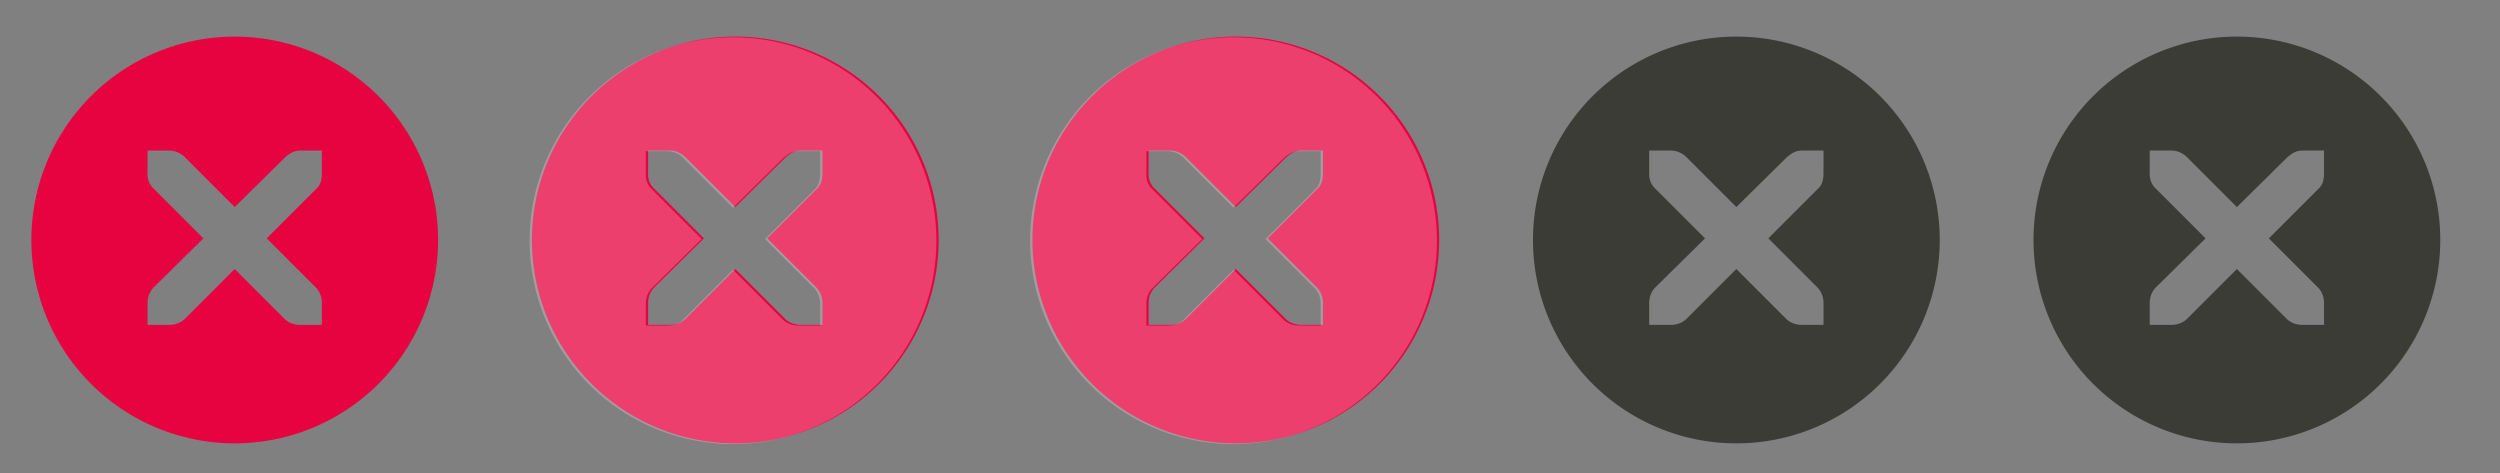
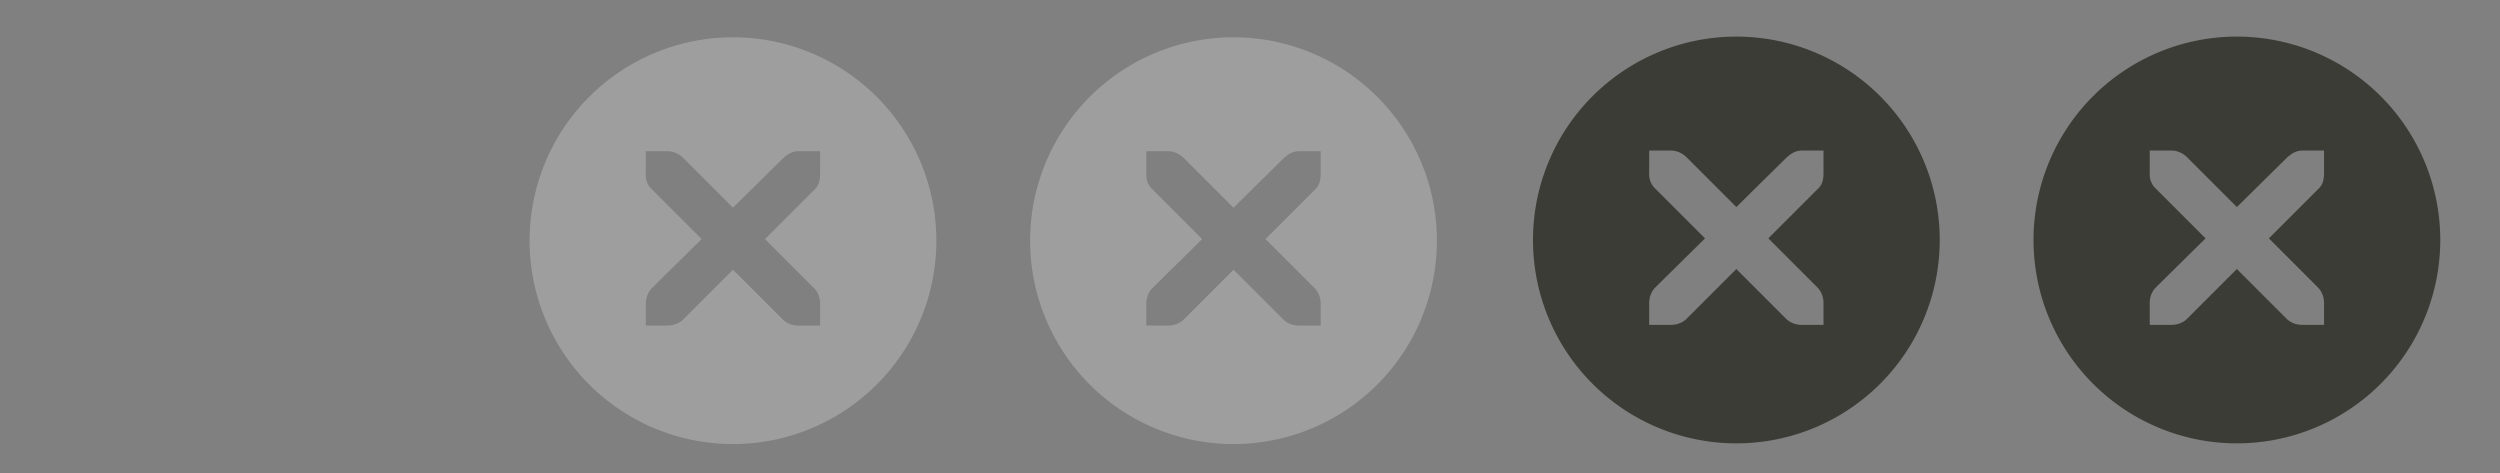
<svg xmlns="http://www.w3.org/2000/svg" xmlns:xlink="http://www.w3.org/1999/xlink" id="svg4551" height="3.5mm" style="" viewBox="0 0 18.5 3.5" width="18.5mm">
  <rect x="0" y="0" width="18.5" height="3.5" fill="#808080" stroke="none" />
  <g id="active-center" style="" transform="matrix(.215 0 0 .215 -138.658 39.968)">
-     <path id="bg" d="m645-185.64h16v16h-16z" style="opacity:.99;fill:none" />
-     <path id="ico" d="m653-184.638a7 7 0 0 0 -7 7 7 7 0 0 0 7 7 7 7 0 0 0 7-7 7 7 0 0 0 -7-7zm-3 3.922h.75c.008-0.0.016-0.0.023 0 .191.008.382.096.516.234l1.711 1.711 1.734-1.711c.199-.173.335-.229.516-.234h.75v.75c0 .215-.026.413-.188.562l-1.711 1.711 1.688 1.688c.141.141.211.34.211.539v.75h-.75c-.199-0-.398-.07-.539-.211l-1.711-1.711-1.711 1.711c-.141.141-.34.211-.539.211h-.75v-.75c0-.199.07-.398.211-.539l1.711-1.688-1.711-1.711c-.158-.146-.227-.352-.211-.562z" style="fill:#e70340" />
-   </g>
+     </g>
  <g id="hover-center" style="">
    <use id="clone" height="100%" style="" transform="translate(3.704)" width="100%" xlink:href="#active-center" />
    <path id="ico-3" d="m5.424.276a1.505 1.505 0 0 0 -1.505 1.505 1.505 1.505 0 0 0 1.505 1.505 1.505 1.505 0 0 0 1.505-1.505 1.505 1.505 0 0 0 -1.505-1.505zm-.645.843h.161c.002-0.0.003-0.0.005 0 .041.002.082.021.111.05l.368.368.373-.368c.043-.037.072-.049.111-.05h.161v.161c0 .046-.006.089-.04.121l-.368.368.363.363c.03.03.045.073.045.116v.161h-.161c-.043-0-.086-.015-.116-.045l-.368-.368-.368.368c-.03.03-.073.045-.116.045h-.161v-.161c0-.043.015-.086.045-.116l.368-.363-.368-.368c-.034-.031-.049-.076-.045-.121z" style="fill:#ffffff;opacity:.24" />
  </g>
  <use id="pressed-center" height="100%" style="" transform="translate(3.704)" width="100%" xlink:href="#hover-center" />
  <g id="inactive-center" style="" transform="matrix(.215 0 0 .215 -127.546 39.968)">
    <path id="bg-7" d="m645-185.64h16v16h-16z" style="opacity:.99;fill:none" />
    <path id="ico-5" d="m653-184.638a7 7 0 0 0 -7 7 7 7 0 0 0 7 7 7 7 0 0 0 7-7 7 7 0 0 0 -7-7zm-3 3.922h.75c.008-0.0.016-0.0.023 0 .191.008.382.096.516.234l1.711 1.711 1.734-1.711c.199-.173.335-.229.516-.234h.75v.75c0 .215-.026.413-.188.562l-1.711 1.711 1.688 1.688c.141.141.211.34.211.539v.75h-.75c-.199-0-.398-.07-.539-.211l-1.711-1.711-1.711 1.711c-.141.141-.34.211-.539.211h-.75v-.75c0-.199.07-.398.211-.539l1.711-1.688-1.711-1.711c-.158-.146-.227-.352-.211-.562z" style="fill:#3b3c36" />
  </g>
  <use id="deactivated-center" height="100%" style="" transform="translate(3.704)" width="100%" xlink:href="#inactive-center" />
</svg>